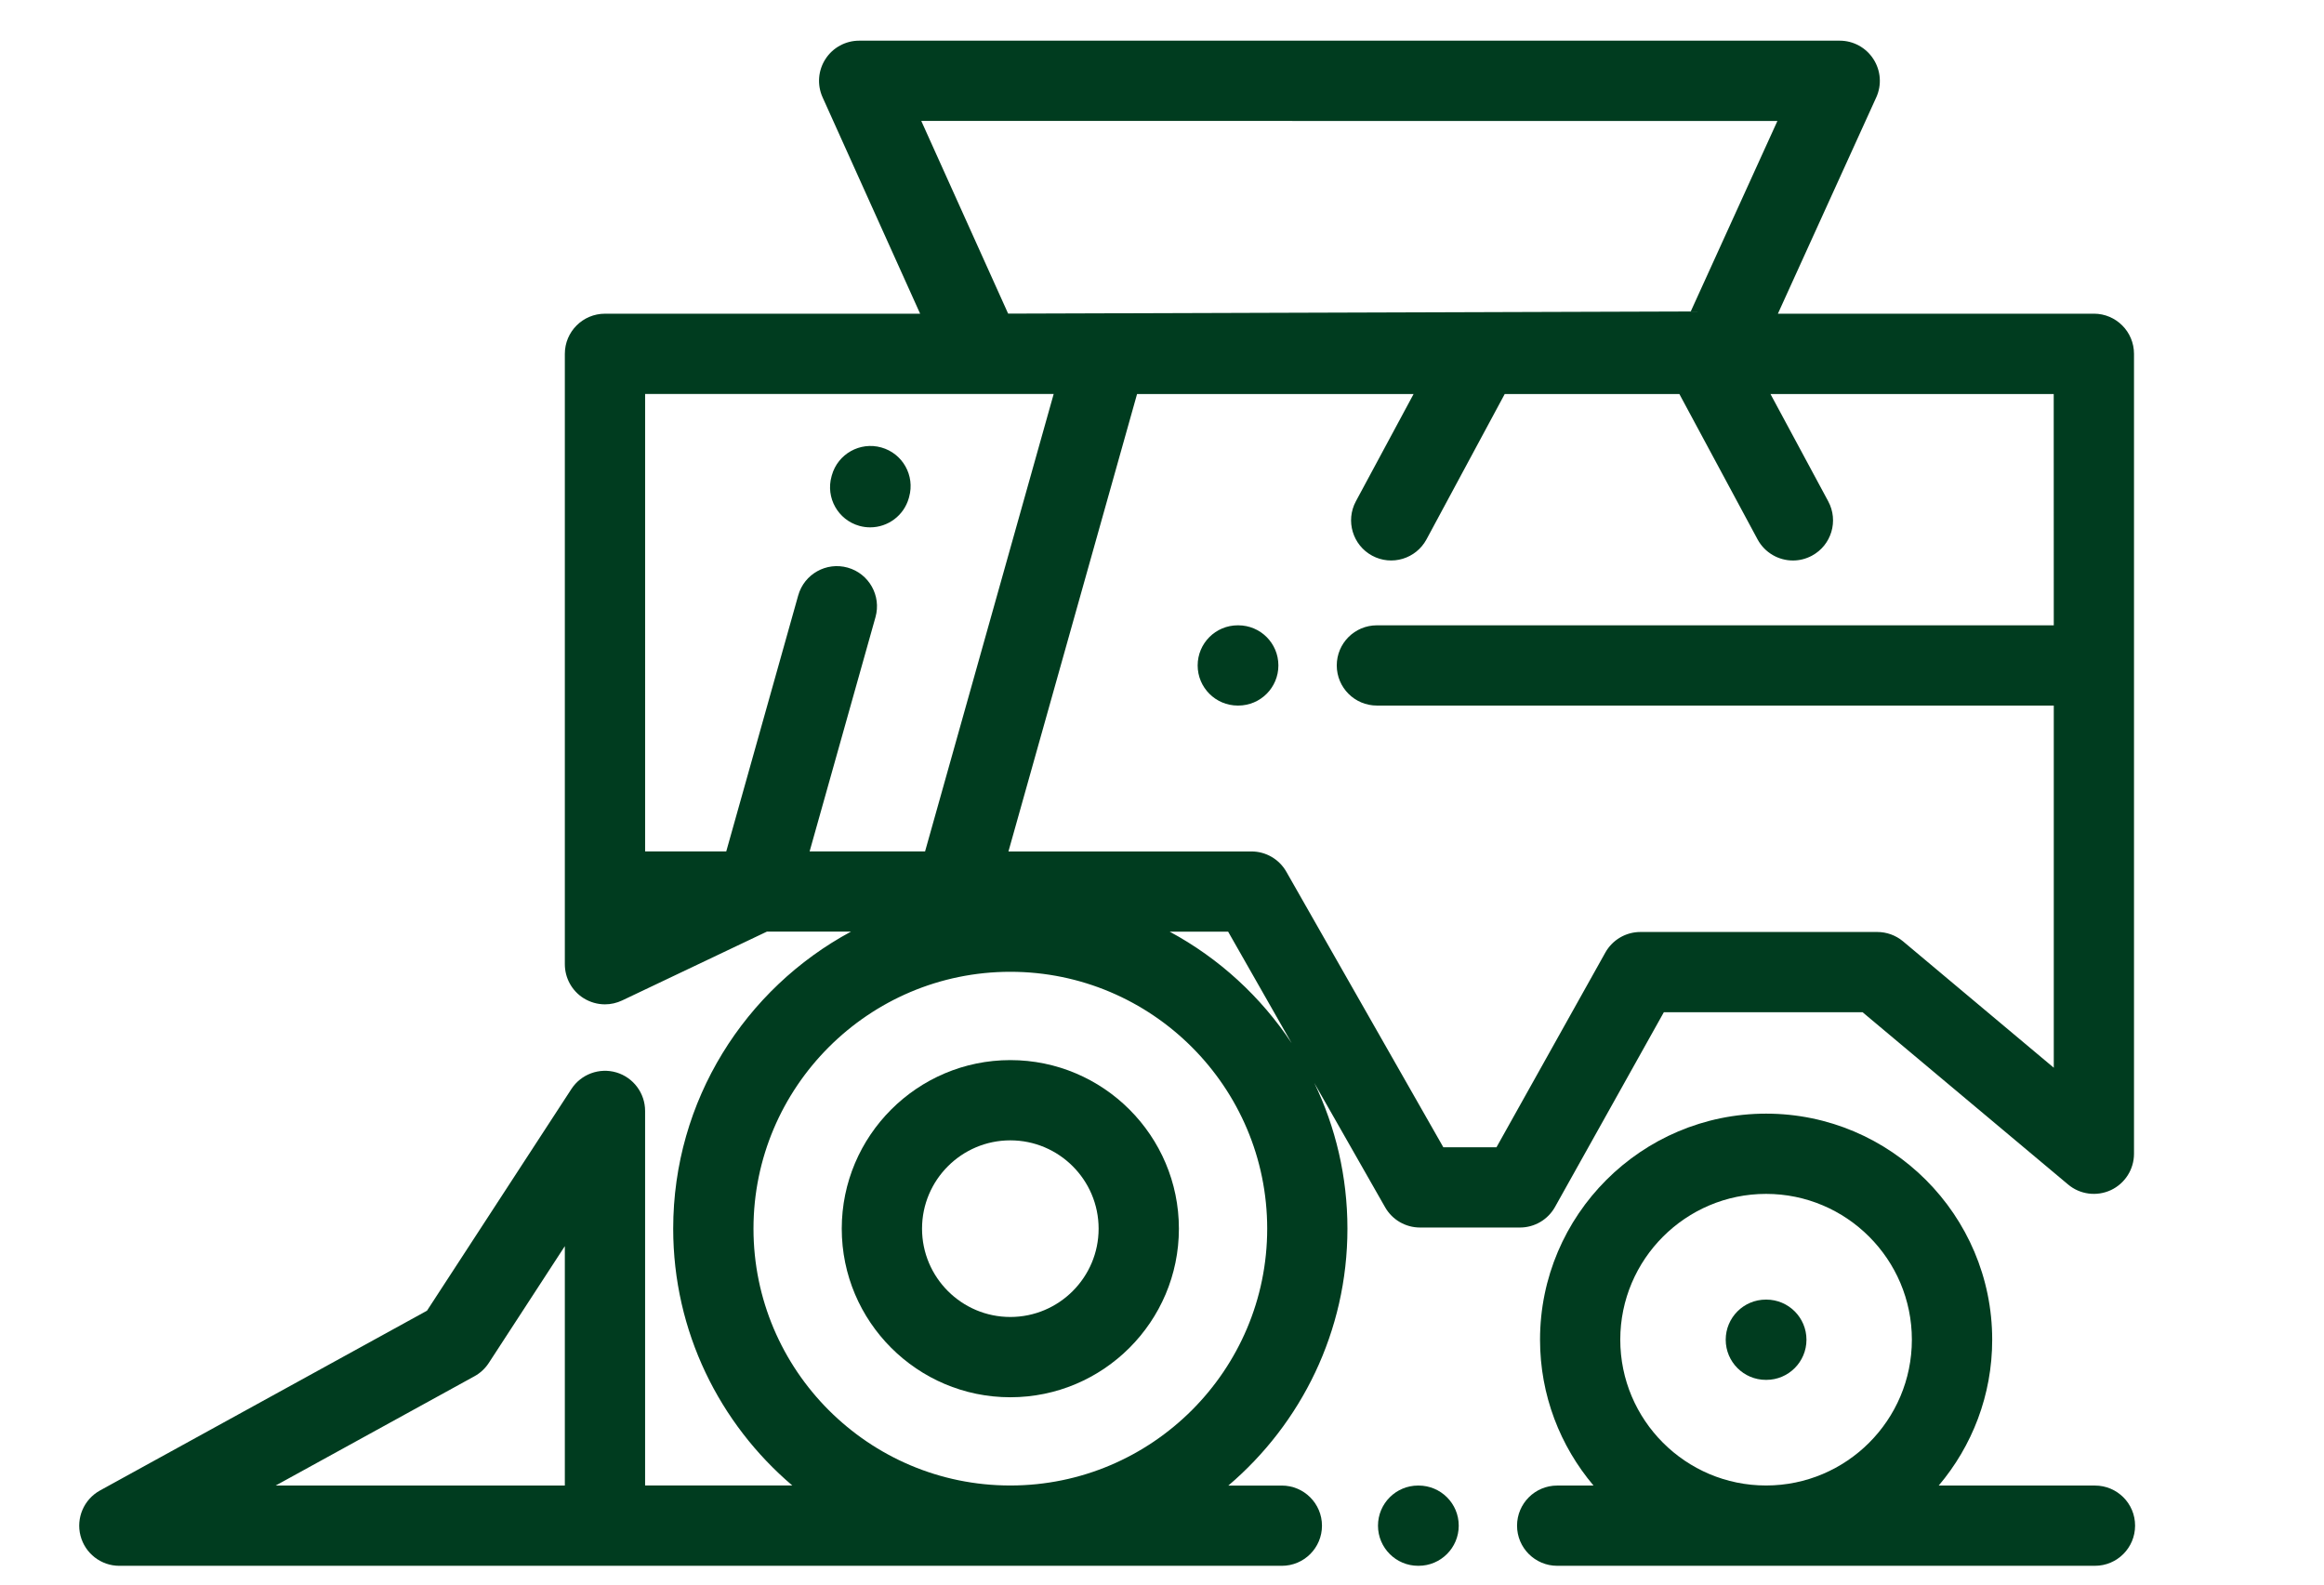
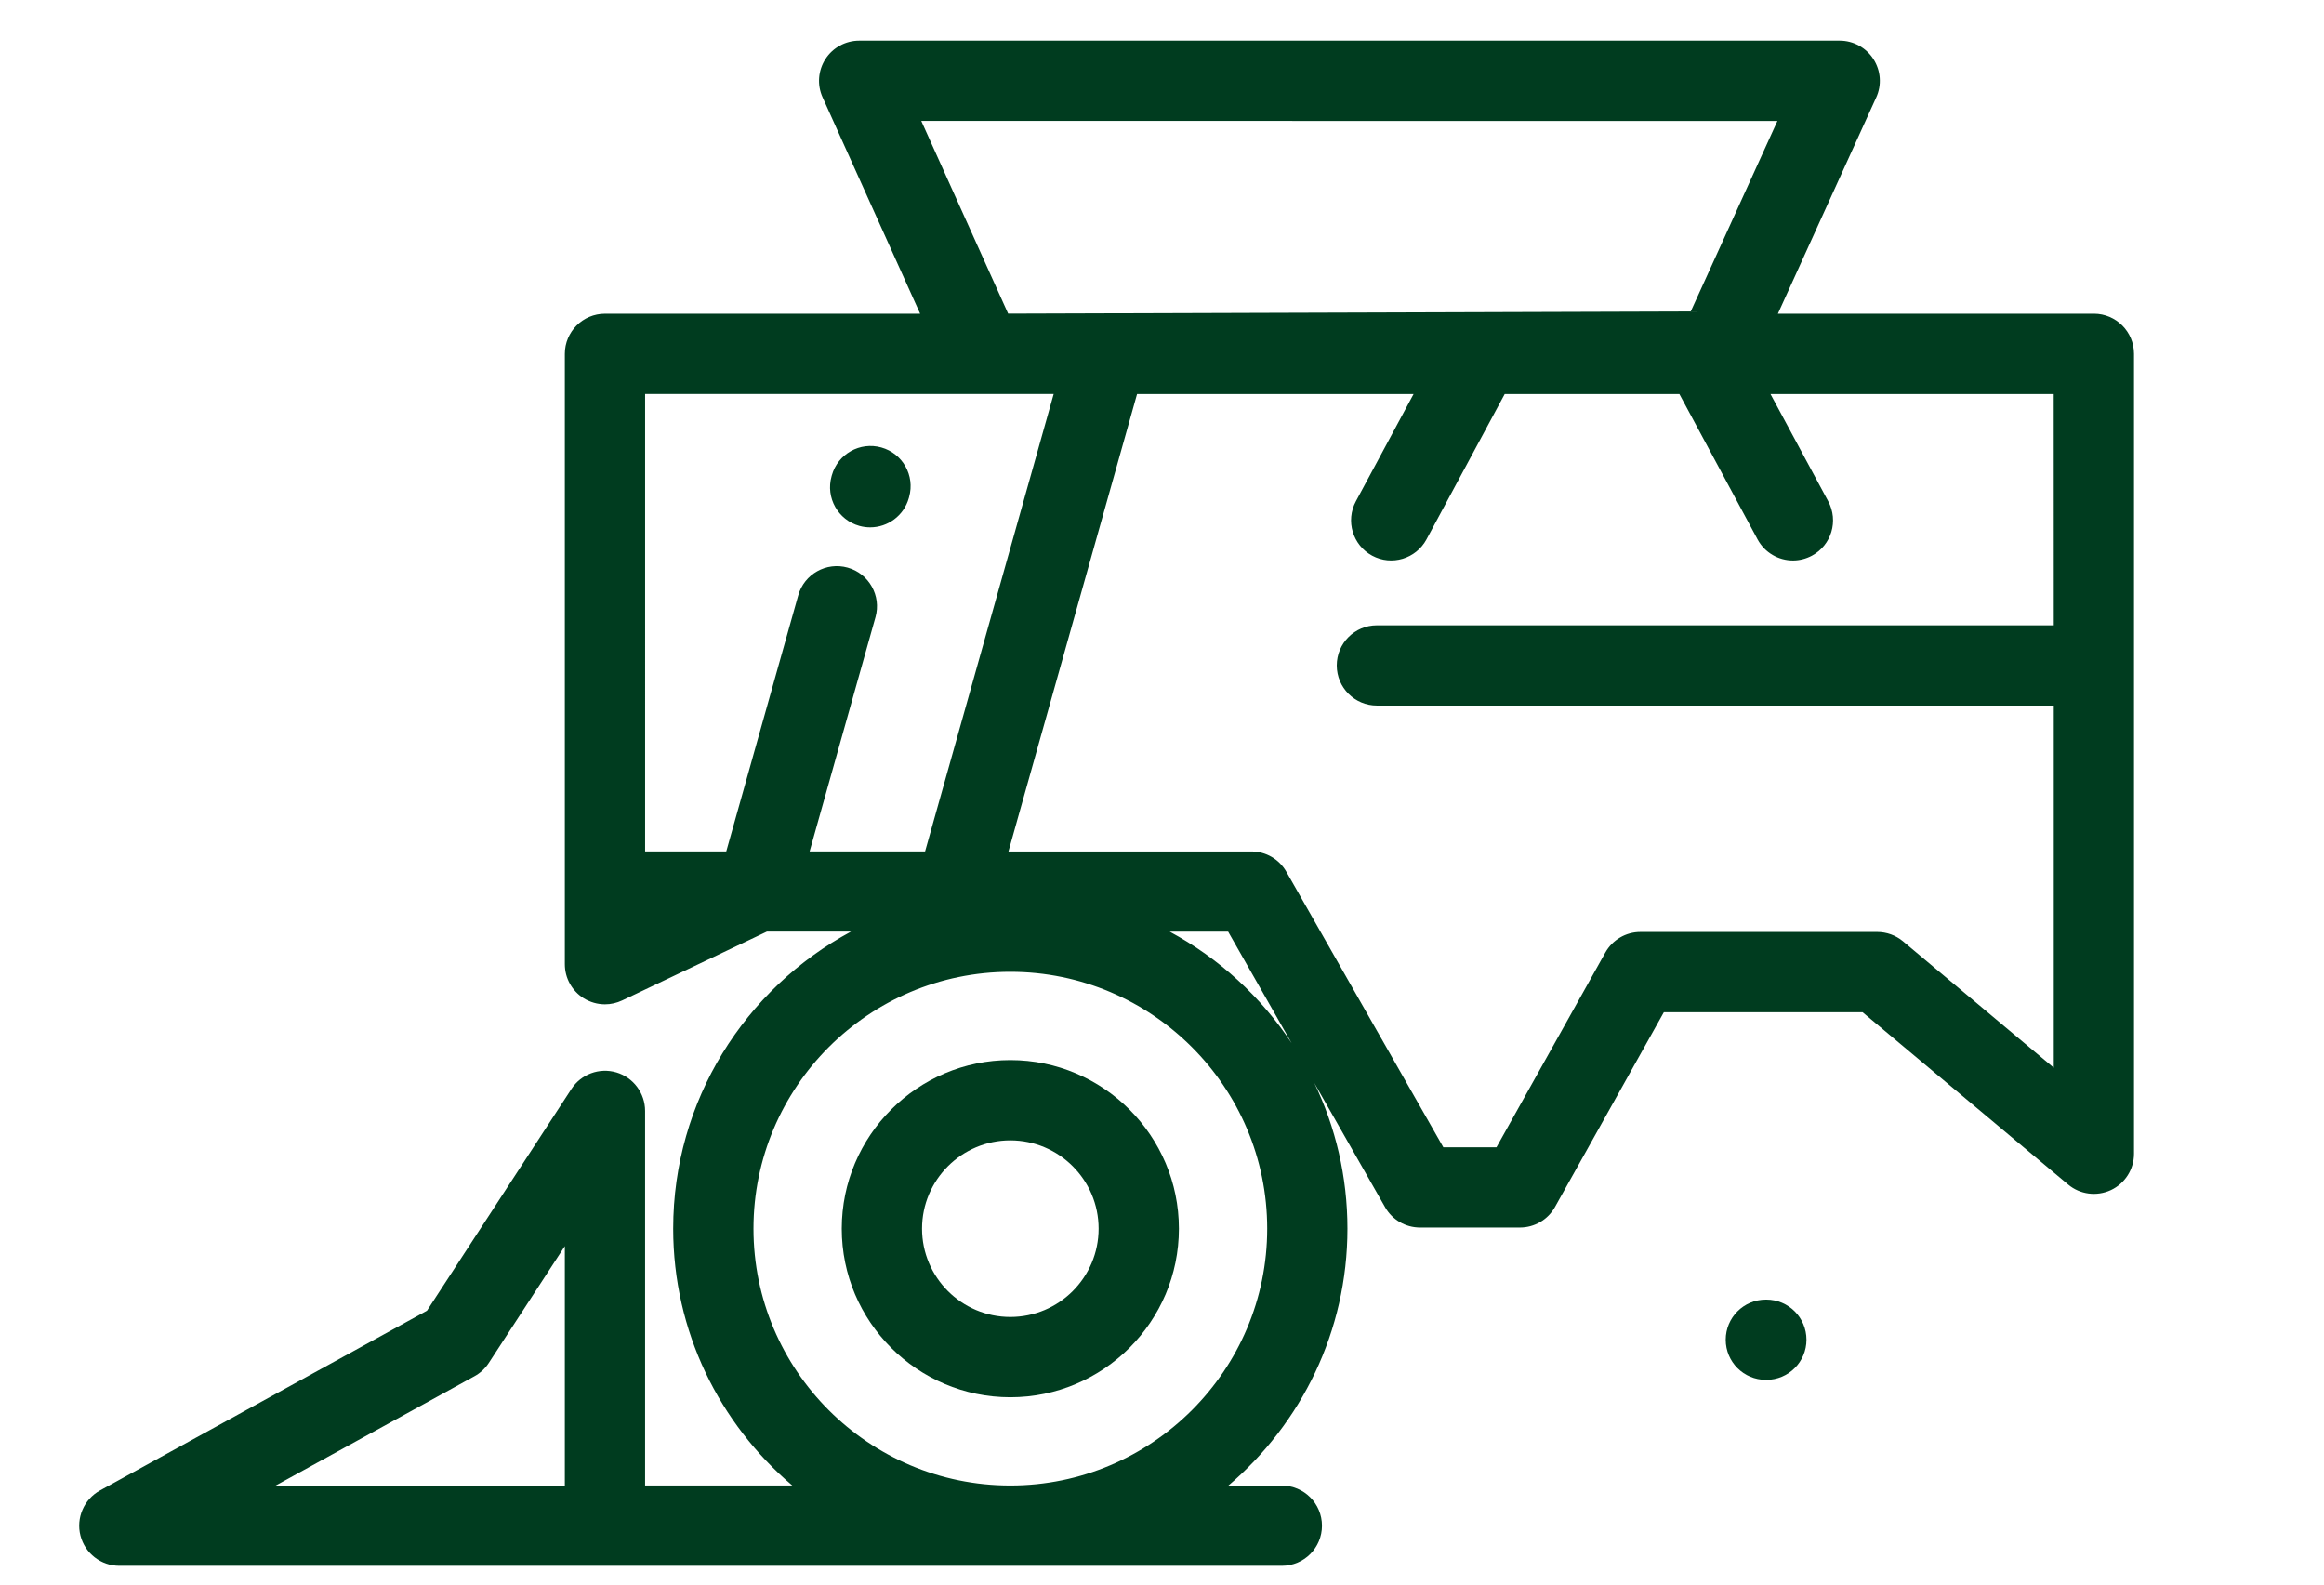
<svg xmlns="http://www.w3.org/2000/svg" version="1.1" id="katman_1" x="0px" y="0px" width="110px" height="75px" viewBox="0 0 110 75" enable-background="new 0 0 110 75" xml:space="preserve">
  <g>
    <g>
-       <path fill="#003C1F" d="M99.16,70.313h-7.396c1.578-1.865,2.531-4.273,2.531-6.902c0-5.901-4.801-10.701-10.701-10.701    c-5.898,0-10.701,4.8-10.701,10.701c0,2.629,0.955,5.037,2.532,6.902h-1.721c-1.048,0-1.899,0.851-1.899,1.899    s0.853,1.899,1.899,1.899H99.16c1.049,0,1.898-0.852,1.898-1.899C101.061,71.162,100.209,70.313,99.16,70.313 M76.691,63.409    c0-3.806,3.098-6.901,6.901-6.901c3.808,0,6.901,3.098,6.901,6.901c0,3.806-3.094,6.899-6.898,6.901H83.59    C79.786,70.311,76.691,67.215,76.691,63.409z" />
-     </g>
+       </g>
    <g>
-       <path fill="#003C1F" d="M67.146,70.313h-0.025c-1.048,0-1.898,0.851-1.898,1.899s0.852,1.899,1.898,1.899h0.025    c1.049,0,1.899-0.852,1.899-1.899C69.047,71.162,68.195,70.313,67.146,70.313" />
-     </g>
+       </g>
  </g>
  <g>
    <g>
-       <path fill="#003C1F" d="M58.611,29.597h-0.024c-1.05,0-1.899,0.85-1.899,1.899c0,1.049,0.851,1.899,1.899,1.899h0.024    c1.049,0,1.898-0.85,1.898-1.899C60.51,30.447,59.66,29.597,58.611,29.597" />
-     </g>
+       </g>
    <g>
      <path fill="#003C1F" d="M63.777,58.154c0-2.471-0.563-4.811-1.569-6.897l3.353,5.884c0.338,0.594,0.969,0.959,1.65,0.959h4.732    c0.688,0,1.322-0.371,1.658-0.972l5.153-9.219h9.405l9.729,8.155c0.564,0.475,1.354,0.576,2.023,0.266    c0.669-0.313,1.096-0.984,1.096-1.723v-37.86c0-1.049-0.851-1.9-1.898-1.9H84.152l4.654-10.236    c0.27-0.588,0.217-1.271-0.133-1.814c-0.349-0.543-0.949-0.872-1.596-0.872h-46.41c-0.645,0-1.247,0.328-1.596,0.869    c-0.35,0.542-0.402,1.224-0.136,1.812l4.617,10.242H28.635c-1.049,0-1.9,0.851-1.9,1.899v28.889c0,0.653,0.334,1.261,0.885,1.608    c0.309,0.193,0.661,0.293,1.015,0.293c0.278,0,0.556-0.063,0.816-0.186l6.847-3.256h3.98c-5.004,2.695-8.414,7.984-8.414,14.057    c0,4.867,2.192,9.229,5.638,12.158h-6.968V52.582c0-0.84-0.554-1.582-1.358-1.822c-0.807-0.238-1.674,0.082-2.132,0.786    L20.21,62.037L4.734,70.546c-0.759,0.419-1.14,1.298-0.925,2.138c0.216,0.84,0.973,1.428,1.84,1.428h55.023    c1.051,0,1.9-0.851,1.9-1.898c0-1.05-0.852-1.9-1.9-1.9h-2.531C61.585,67.382,63.777,63.021,63.777,58.154 M13.047,70.313    l9.411-5.174c0.274-0.149,0.506-0.367,0.677-0.628l3.6-5.53v11.332H13.047z M97.21,29.597H65.171c-1.051,0-1.899,0.85-1.899,1.899    c0,1.049,0.85,1.899,1.899,1.899H97.21v17.142l-7.137-5.984c-0.343-0.285-0.774-0.441-1.22-0.441H77.643    c-0.688,0-1.322,0.373-1.658,0.972l-5.154,9.219h-2.514l-7.432-13.043c-0.338-0.594-0.97-0.96-1.65-0.96H47.732l6.088-21.651    h13.089l-2.733,5.079c-0.496,0.923-0.15,2.076,0.772,2.573c0.923,0.497,2.073,0.151,2.571-0.772l3.703-6.88h8.266l3.701,6.88    c0.345,0.637,0.998,1,1.676,1c0.303,0,0.611-0.074,0.898-0.228c0.924-0.497,1.269-1.65,0.771-2.573l-2.734-5.079h13.407    L97.21,29.597L97.21,29.597z M61.137,49.375c-1.455-2.199-3.439-4.021-5.772-5.277h2.766L61.137,49.375z M84.129,5.725    l-4.102,9.016l-32.31,0.103l-4.111-9.12L84.129,5.725L84.129,5.725z M30.535,18.647h15.958c0.002,0,0.004,0,0.006,0h3.374    l-6.087,21.65h-5.465l3.118-11.088c0.283-1.01-0.306-2.059-1.316-2.343c-1.01-0.283-2.058,0.305-2.342,1.315l-3.406,12.117h-3.84    V18.647L30.535,18.647z M35.664,58.154c0-6.703,5.454-12.158,12.157-12.158c6.704,0,12.158,5.455,12.158,12.158    s-5.454,12.156-12.158,12.156C41.118,70.313,35.664,64.857,35.664,58.154z" />
    </g>
  </g>
  <g>
    <g>
      <path fill="#003C1F" d="M47.821,50.176c-4.399,0-7.979,3.58-7.979,7.979c0,4.4,3.58,7.979,7.979,7.979    c4.399,0,7.979-3.579,7.979-7.979C55.8,53.756,52.22,50.176,47.821,50.176 M47.821,62.334c-2.305,0-4.179-1.875-4.179-4.18    s1.874-4.18,4.179-4.18c2.304,0,4.179,1.875,4.179,4.18S50.125,62.334,47.821,62.334z" />
    </g>
    <g>
      <path fill="#003C1F" d="M40.675,24.89c0.171,0.048,0.344,0.07,0.513,0.07c0.83,0,1.593-0.549,1.829-1.388l0.014-0.052    c0.283-1.01-0.306-2.059-1.316-2.341c-1.01-0.283-2.059,0.307-2.342,1.317l-0.014,0.051C39.075,23.559,39.665,24.607,40.675,24.89    " />
    </g>
    <g>
      <path fill="#003C1F" d="M83.605,65.311c1.049,0,1.899-0.852,1.899-1.9s-0.851-1.899-1.899-1.899h-0.023    c-1.05,0-1.9,0.851-1.9,1.899c0,1.05,0.852,1.9,1.9,1.9H83.605" />
    </g>
  </g>
</svg>